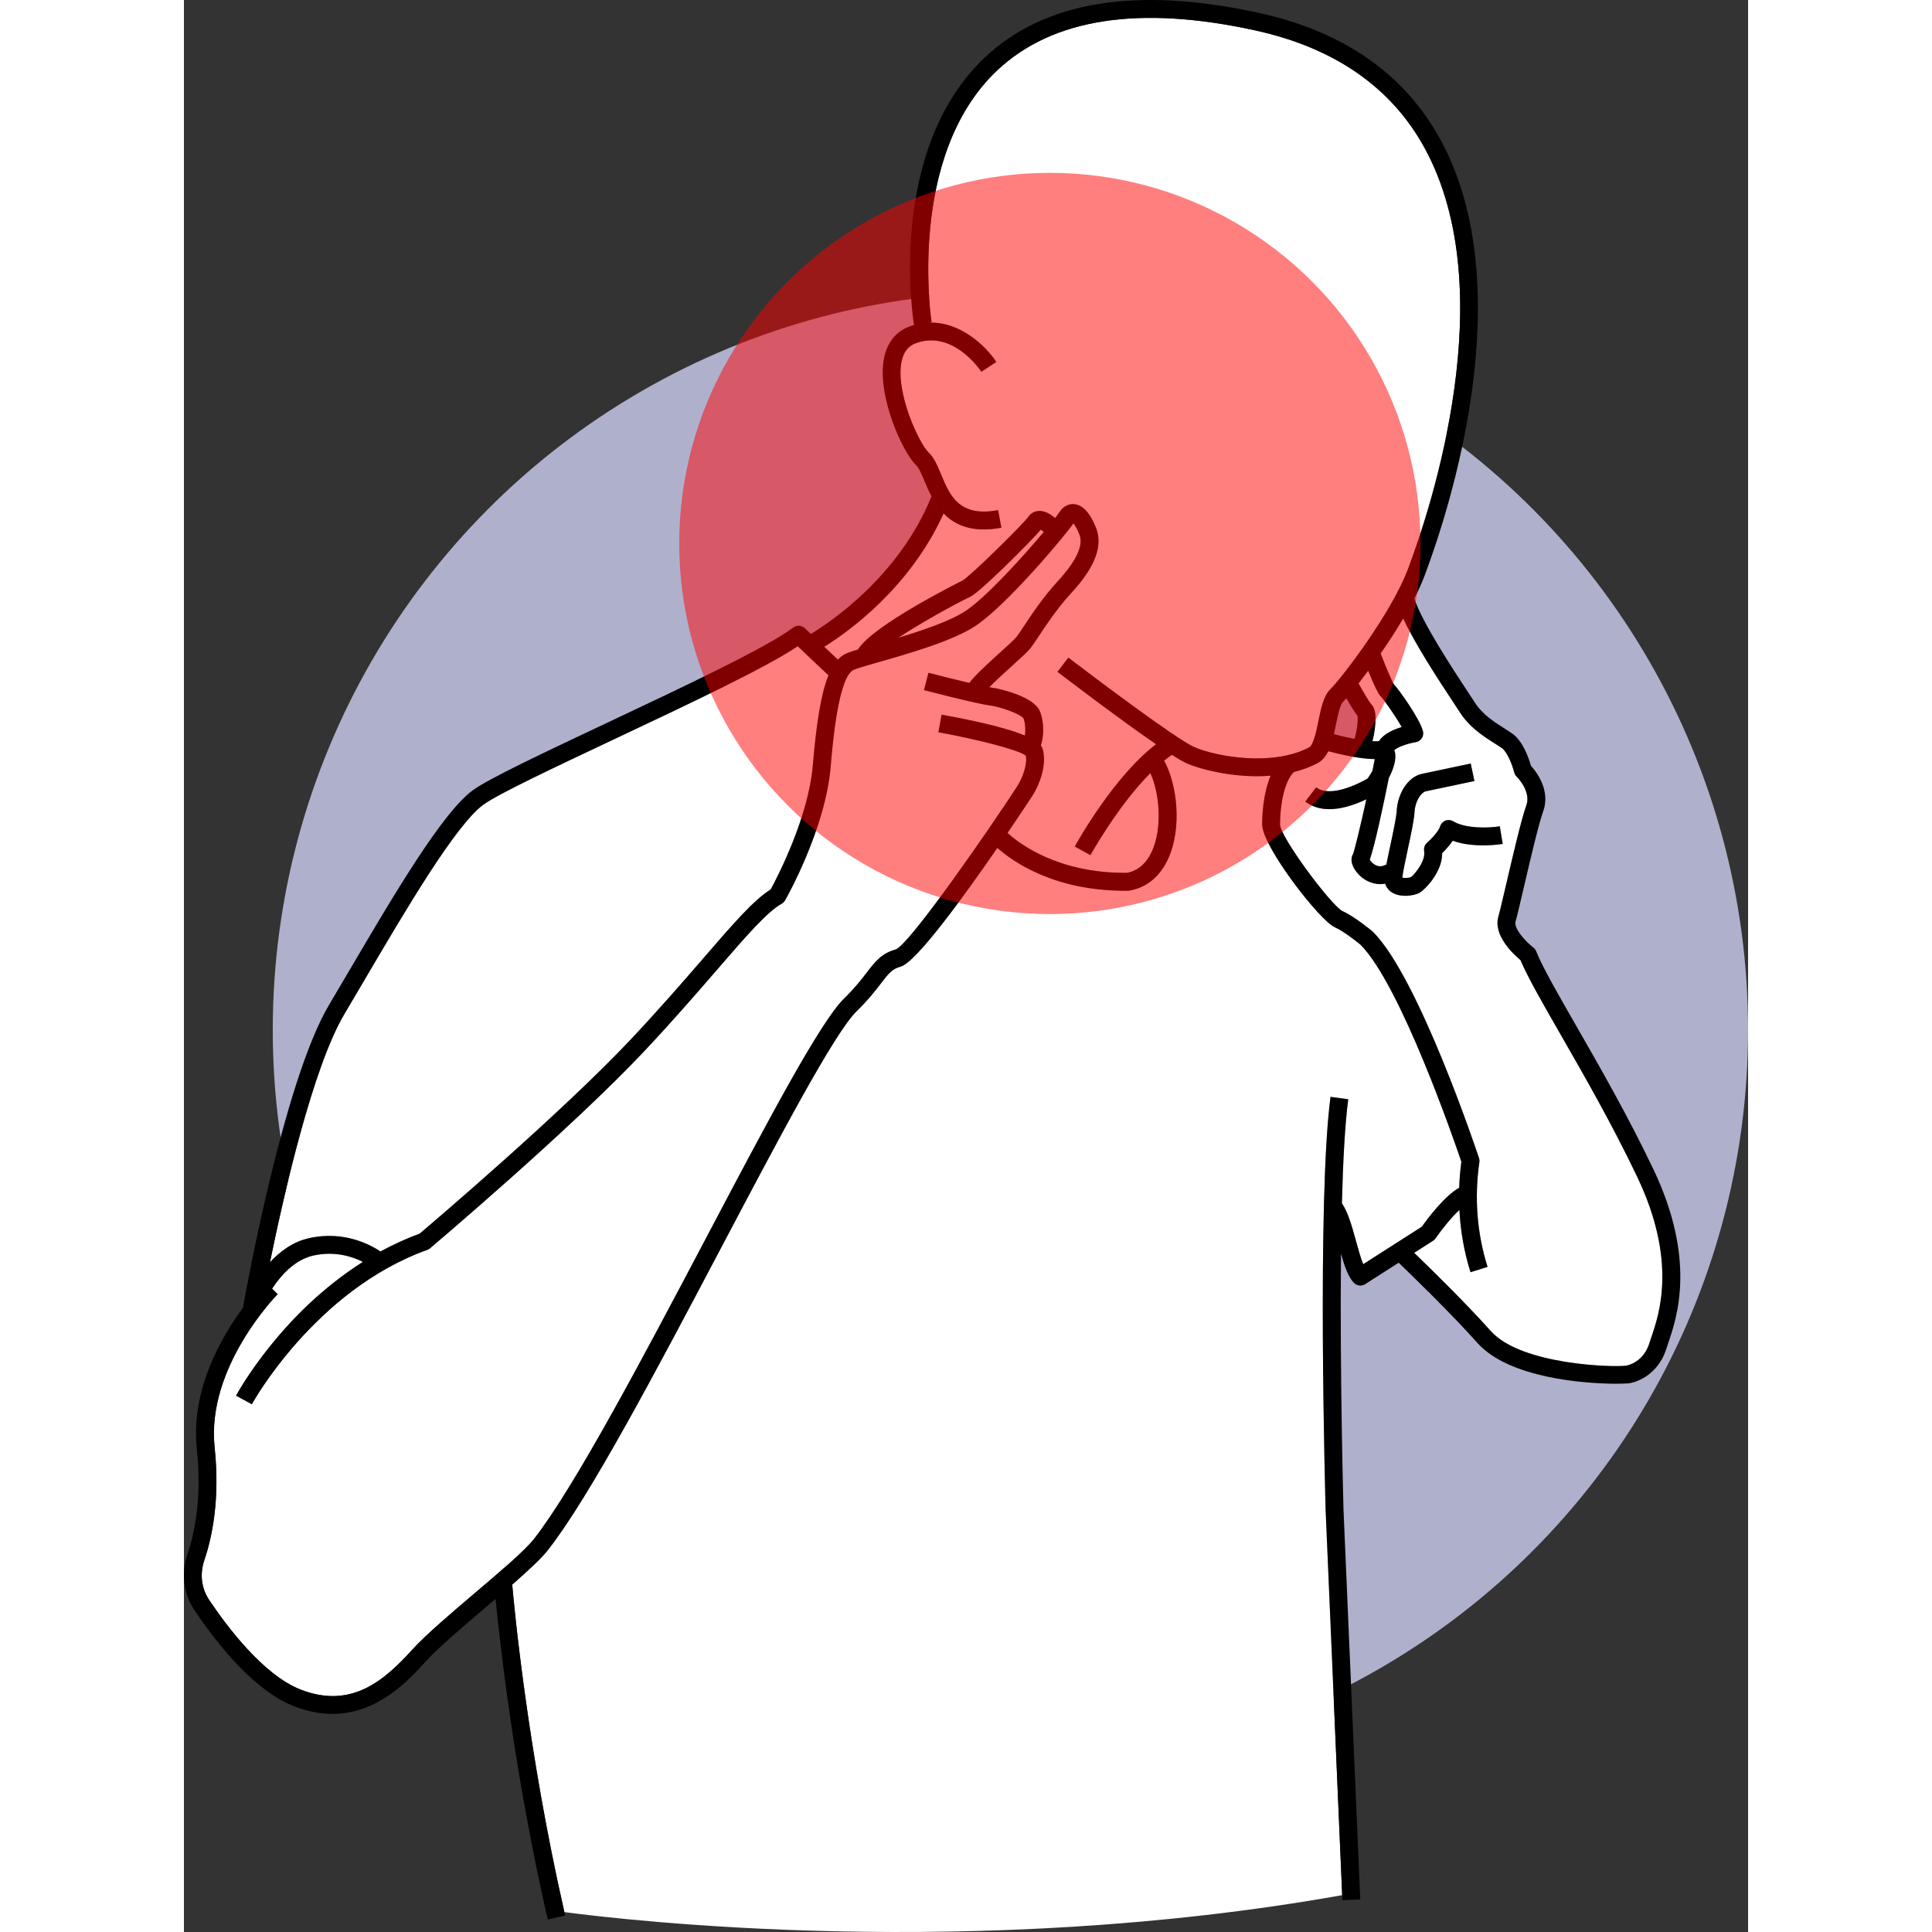
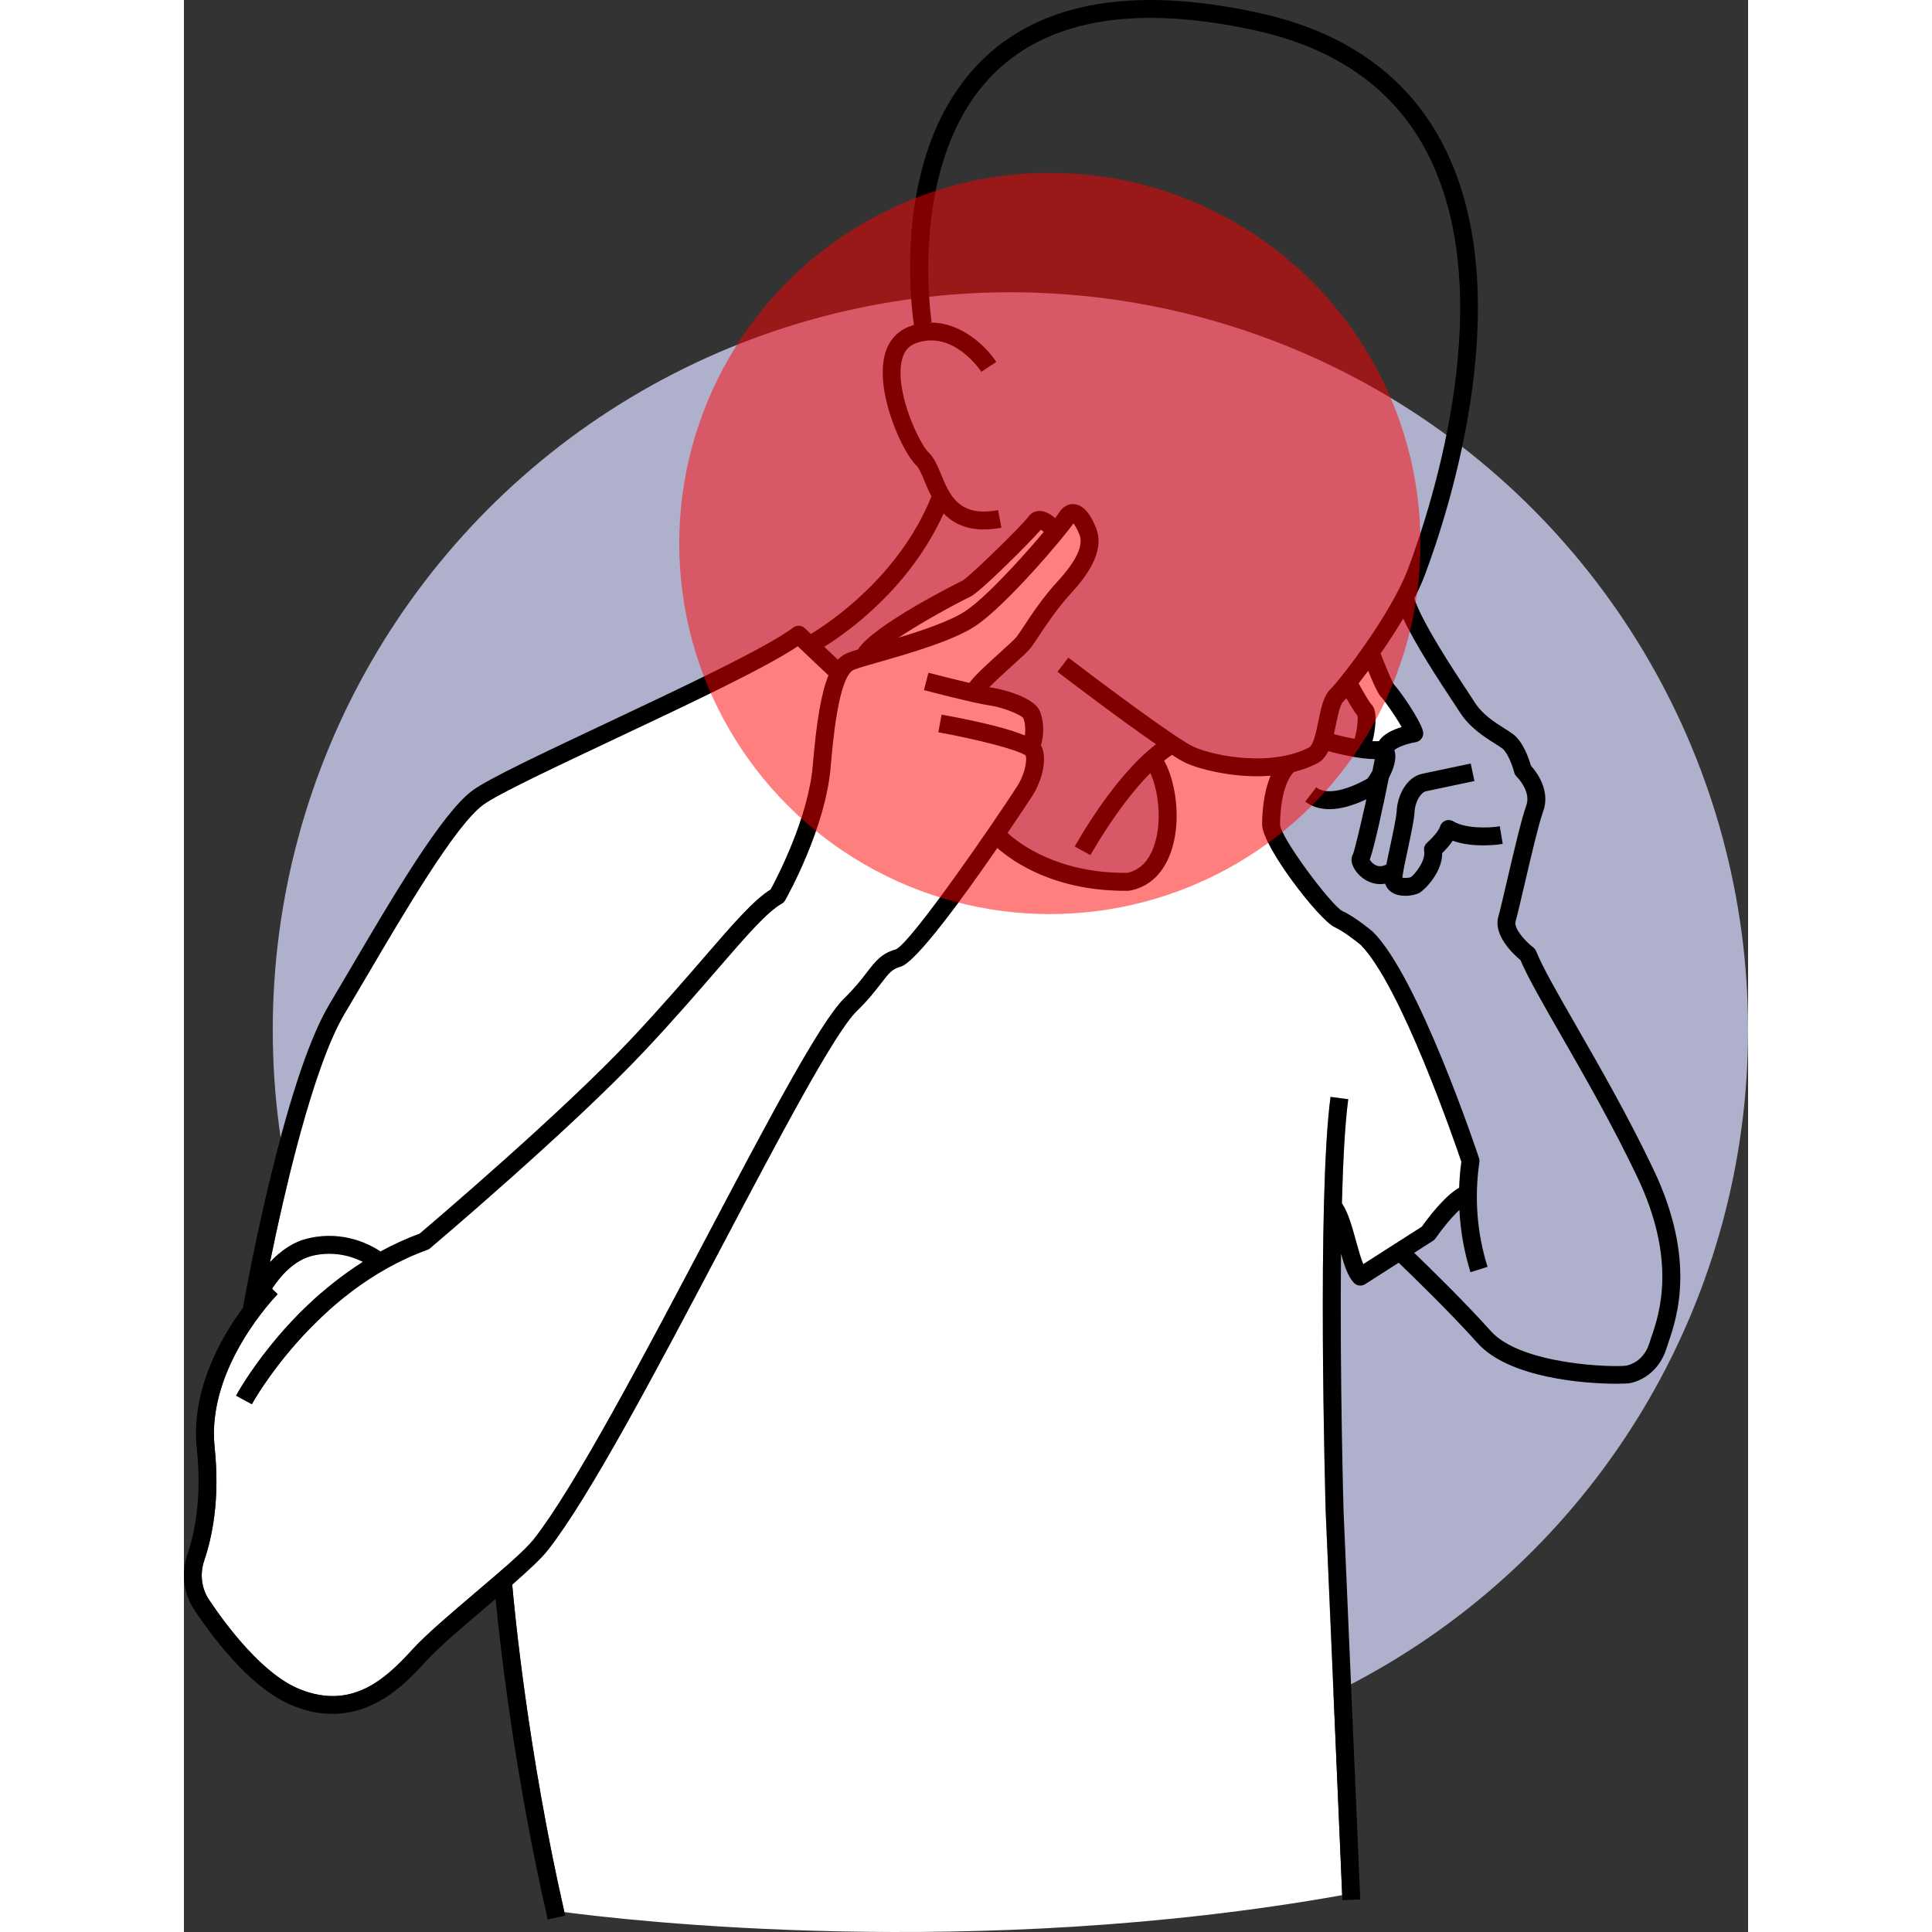
<svg xmlns="http://www.w3.org/2000/svg" id="Layer_1" height="512" viewBox="0 0 349.87 432.151" width="512">
  <rect x="0" y="0" width="349.87" height="432.151" fill="#333333" stroke="none" />
  <g>
    <circle cx="184.87" cy="230.379" fill="#afb0cc" r="165" />
    <g fill="#fff">
-       <path d="m292.333 297.744c6.871 7.684 27.975 8.135 30.318 7.72.641-.122 3.915-.947 5.18-5.132.122-.405.281-.877.465-1.417 1.715-5.049 5.729-16.871-3.208-35.64-5.554-11.663-11.935-22.778-17.061-31.709-4.143-7.215-7.451-12.978-9.062-16.798-1.558-1.295-6.15-5.542-4.953-9.729.354-1.242 1.056-4.246 1.866-7.725 1.474-6.319 3.308-14.183 4.389-17.156 1.15-3.164-2.113-6.392-2.147-6.423-.274-.261-.47-.595-.561-.963-.439-1.739-1.567-4.562-2.699-5.386-.464-.337-1.067-.719-1.707-1.124-2.348-1.485-5.564-3.521-7.762-6.95-.367-.573-.887-1.359-1.511-2.306-3.111-4.716-8.336-12.644-11.152-18.662-1.599 2.703-3.349 5.377-5.052 7.827 1.161 2.999 2.521 6.232 2.992 6.933 1.223 1.267 5.719 7.627 6.473 10.411.147.547.058 1.13-.25 1.606-.307.476-.801.8-1.359.891-2.059.339-4.385 1.232-4.793 1.829.034.087.072.174.098.261.469 1.605-.287 3.945-1.322 5.919-1.247 6.18-3.152 15.146-4.267 18.282.227.387.779 1.029 1.543 1.316.675.254 1.389.162 2.169-.237.235-1.217.54-2.645.871-4.188.644-3.002 1.373-6.403 1.447-7.843.179-3.474 2.243-7.553 5.717-8.273 2.213-.458 10.836-2.289 10.836-2.289l.83 3.913s-8.639 1.835-10.855 2.293c-1.074.222-2.415 2.263-2.533 4.561-.09 1.76-.789 5.022-1.53 8.477-.535 2.498-1.089 5.079-1.212 6.283.484.129 1.523.057 1.934-.123.635-.435 3.352-3.497 2.951-5.85-.117-.689.133-1.388.66-1.846 1.022-.892 2.603-2.612 2.906-3.64.177-.595.619-1.075 1.198-1.298.578-.223 1.23-.166 1.76.158 2.671 1.625 7.793 1.543 10.394 1.11l.658 3.945c-.295.049-6.397 1.033-11.19-.717-.742 1.117-1.678 2.113-2.346 2.762.013 4.344-3.904 8.202-5.034 8.861-.625.364-1.882.699-3.214.699-1.035 0-2.116-.202-2.982-.748-.752-.475-1.275-1.158-1.53-1.967-.368.064-.731.104-1.082.104-2.15 0-3.959-1.115-5.091-2.433-1.343-1.563-1.709-3.176-1.007-4.305.429-1.153 1.757-6.754 2.97-12.237-3.087 1.46-5.865 2.205-8.262 2.205-2.104 0-3.918-.565-5.398-1.7l2.434-3.175c2.116 1.622 6.264.933 11.381-1.895l.034-.019c.322-.341.763-1.031 1.176-1.799.199-.972.374-1.855.516-2.607-3.494-.029-8.251-1.195-10.399-1.773-.57 1.152-1.315 2.1-2.376 2.664-1.666.885-3.459 1.526-5.308 1.988-2.138 2.069-3.102 7.291-3.102 11.726.006 2.796 11.288 17.916 13.915 19.369 2.738 1.204 6.594 4.421 6.756 4.558.045.038.089.077.13.119 10.198 10.197 23.157 48.938 23.703 50.583.099.295.126.608.082.916-1.15 7.999-.535 15.88 1.83 23.424l-3.816 1.197c-1.426-4.548-2.24-9.208-2.482-13.937-1.71 1.616-3.77 4.1-5.337 6.362-.151.218-.344.403-.567.547l-4.208 2.69c3.862 3.722 11.548 11.251 17.147 17.511z" />
-       <path d="m253.765 161.269c.587-2.883 1.142-5.606 2.681-7.113 2.454-2.404 13.606-16.922 17.35-26.874 5.267-13.999 21.104-62.156 3.794-94.049-7.396-13.627-20.145-22.516-37.894-26.419-26.007-5.72-45.455-2.711-57.8 8.945-20.333 19.2-14.708 55.936-14.648 56.304l-.616.099c7.084-.239 12.773 5.271 15.082 8.799l-1.674 1.095-1.671 1.099c-.001-.001-.002-.003-.003-.004l-0.0 0.0 0-0c-.281-.425-6.408-9.493-14.73-6.352-1.672.631-2.69 1.968-3.114 4.087-1.41 7.062 4.033 18.417 6.019 20.287 1.247 1.174 2.011 3.003 2.819 4.939 1.977 4.733 4.021 9.627 12.755 7.994l.736 3.932c-1.423.266-2.724.388-3.913.388-4.206 0-7.02-1.527-9.012-3.569-7.601 16.75-21.471 26.568-26.697 29.813 1.149 1.091 2.228 2.112 3.049 2.88.647-.69 1.357-1.177 2.142-1.487.562-.222 1.363-.482 2.348-.78 3.378-5.503 23.199-15.327 23.406-15.428 1.722-.973 13.528-12.578 14.682-14.229.549-.798 1.371-1.273 2.315-1.335 1.415-.09 2.753.776 3.699 1.593.421-.542.722-.95.86-1.172 1.151-1.855 2.63-2.014 3.4-1.944 1.918.172 3.565 1.961 4.894 5.317 2.116 5.346-2.259 10.989-5.733 14.769-2.964 3.224-5.47 7.009-7.128 9.513-.742 1.122-1.329 2.007-1.782 2.587-.598.763-1.891 1.943-4.126 3.963-1.417 1.281-3.638 3.291-5.121 4.807.198.035.375.063.523.082 2.357.31 9.274 2.093 10.709 5.091.92 1.925 1.168 5.319.301 7.846.28.36.366.653.428.87.931 3.258-.525 7.618-2.381 10.494-.071.11-2.286 3.503-5.486 8.213 2.666 2.428 11.204 8.922 26.283 8.922.162 0 .324-.001.487-.002 2.438-.502 4.294-2.119 5.517-4.808 2.379-5.225 1.728-12.981-.34-17.511-7.279 7.307-13.328 18.218-13.403 18.355l-3.506-1.926c.374-.682 8.677-15.664 18.183-22.877-8.264-5.674-20.266-14.834-22.051-16.2l2.432-3.177c6.525 4.994 24.299 18.322 28.127 19.997 4.948 2.165 17.587 4.407 25.757.066.957-.508 1.616-3.747 2.052-5.89z" />
      <path d="m100.114 232.327c6.494-6.915 11.858-13.118 16.169-18.102 6.665-7.706 11.165-12.909 14.964-15.273 1.419-2.612 8.437-16.029 9.425-27.751.827-9.813 1.897-16.206 3.505-20.148-1.595-1.473-4.53-4.267-6.87-6.503-7.193 4.828-24.398 12.941-41.075 20.805-13.385 6.312-26.028 12.274-29.273 14.654-6.195 4.543-17.393 23.591-26.39 38.896-1.603 2.728-3.162 5.379-4.644 7.87-7.064 11.865-13.535 40.205-16.684 55.583 2.242-2.421 5.141-4.58 8.715-5.396 7.984-1.825 14.068 1.653 16.009 2.971 2.755-1.504 5.676-2.863 8.774-4 3.103-2.631 31.956-27.186 47.376-43.606z" />
      <path d="m188.319 169.005c-1.819-1.37-11.398-3.741-19.558-5.215l.711-3.937c10.03 1.812 15.556 3.39 18.632 4.666.201-1.355.057-3.053-.347-3.898-.566-.793-4.698-2.467-7.622-2.852-2.991-.394-14.129-3.285-14.602-3.408l1.006-3.871c1.908.496 5.835 1.493 9.148 2.271 1.213-1.63 3.611-3.854 6.885-6.814 1.52-1.375 3.244-2.932 3.658-3.462.356-.455.932-1.323 1.598-2.329 1.728-2.61 4.339-6.554 7.518-10.012 4.305-4.682 5.927-8.146 4.96-10.59-.523-1.322-1.009-2.089-1.339-2.491-2.044 2.956-15.04 18.407-21.977 22.979-5.054 3.331-14.977 6.167-21.543 8.044-2.467.705-4.597 1.314-5.554 1.693-3.519 1.393-4.811 16.721-5.235 21.757-1.17 13.875-9.817 29.2-10.185 29.846-.18.315-.44.575-.756.753-3.3 1.861-7.96 7.249-14.409 14.706-4.334 5.012-9.729 11.249-16.278 18.224-16.388 17.45-47.669 43.89-47.982 44.154-.182.153-.389.273-.612.353-25.219 9.09-39.111 34.259-39.248 34.512l-3.518-1.905c.484-.894 10.127-18.381 28.357-29.925-2.29-1.154-6.286-2.51-11.184-1.391-4.077.93-7.154 4.388-9.13 7.388l1.241 1.24c-.16.161-16.001 16.276-14.092 34.223 1.241 11.667-.571 20.202-2.311 25.308-1.039 3.05-.64 6.282 1.098 8.87 4.07 6.065 12.124 16.727 20.33 19.983 11.546 4.586 18.997-2.17 25.076-8.856 3.034-3.337 8.599-8.067 13.979-12.643 5.503-4.679 11.194-9.517 13.221-12.096 9.137-11.629 24.716-41.162 38.462-67.218 13.721-26.011 25.571-48.473 30.965-53.736 2.433-2.373 3.907-4.293 5.092-5.836 1.832-2.386 3.279-4.271 6.481-5.128 3.486-1.594 21.975-28.484 27.098-36.425 1.266-1.961 2.337-4.98 1.966-6.932z" />
      <path d="m256.474 245.346 3.965.529c-.737 5.528-1.176 13.852-1.42 23.271 1.397 2.064 2.287 5.274 3.144 8.4.481 1.758 1.045 3.812 1.632 5.22l13.109-8.381c1.218-1.723 4.993-6.812 8.346-8.716.07-1.93.225-3.868.489-5.814-1.474-4.35-13.549-39.432-22.526-48.514-1.052-.873-3.938-3.119-5.767-3.923-3.414-1.502-16.268-18.115-16.268-23.013 0-1.868.186-6.861 1.906-10.902-1.003.078-2.006.122-2.999.122-6.61 0-12.787-1.579-15.734-2.868-.765-.335-1.925-1.01-3.346-1.916-.588.394-1.175.828-1.758 1.295 2.91 5.286 4.079 14.984.908 21.951-1.798 3.95-4.769 6.41-8.591 7.115-.112.021-.225.032-.338.033-.246.003-.492.004-.735.004-15.794 0-25.014-6.459-28.549-9.581-7.492 10.877-18.186 25.638-21.653 26.567-1.891.506-2.659 1.507-4.343 3.701-1.263 1.644-2.833 3.689-5.472 6.263-4.942 4.823-17.221 28.097-30.22 52.739-14.501 27.486-29.494 55.909-38.855 67.822-1.499 1.909-4.443 4.627-7.967 7.697.435 5.005 3.444 37.165 11.67 73.248 13.775 1.827 91.428 10.924 173.977-3.788l-3.695-85.956c-.082-2.867-1.952-69.794 1.089-92.607z" />
      <path d="m192.337 118.989c-.23-.201-.462-.382-.66-.512-2.58 2.97-13.476 13.866-15.752 14.974-3.787 1.843-11.033 5.826-16.137 9.206 5.521-1.663 11.639-3.736 15.002-5.953 4.648-3.063 12.881-12.164 17.548-17.715z" />
      <path d="m264.762 193.343c.211-.247.321-.51.371-.736-.14.358-.265.61-.371.736z" />
      <path d="m264.898 150.035c-.764 1.029-1.488 1.976-2.156 2.829 1.153 2.085 2.422 4.226 2.814 4.65.645.606.956 1.584.98 3.145.017 1.154-.164 3.268-.699 5.129.483.024.934.026 1.333-.003.049-.004.091.003.139.001 1.019-1.633 3.224-2.603 5.08-3.153-1.418-2.539-3.991-6.14-4.567-6.72-.255-.239-.891-.848-2.924-5.877z" />
    </g>
    <path d="m311.495 229.575c-4.246-7.397-7.601-13.239-9.019-16.786-.133-.332-.354-.624-.637-.842-1.938-1.497-4.4-4.348-3.982-5.81.382-1.336 1.093-4.385 1.916-7.915 1.373-5.887 3.254-13.95 4.253-16.698 1.725-4.743-1.52-8.916-2.728-10.249-.444-1.569-1.735-5.415-4.085-7.123-.569-.414-1.226-.83-1.922-1.27-2.144-1.357-4.814-3.046-6.533-5.729-.374-.584-.903-1.386-1.539-2.35-3.36-5.093-10.167-15.417-12.015-20.928.914-1.782 1.714-3.53 2.336-5.185 5.417-14.401 21.684-63.982 3.565-97.365-7.975-14.692-21.617-24.253-40.55-28.417-27.391-6.025-48.055-2.675-61.419 9.956-21.87 20.669-16.095 58.246-15.838 59.836l.019-.003c-.362.105-.726.22-1.093.359-2.984 1.127-4.929 3.563-5.624 7.046-1.671 8.367 4.189 21.149 7.199 23.982.627.59 1.231 2.036 1.871 3.567.426 1.022.917 2.192 1.542 3.377-7.28 18.047-23.025 28.398-26.988 30.777-.474-.453-.929-.887-1.346-1.286-.712-.682-1.812-.742-2.595-.146-5.765 4.392-24.887 13.409-41.759 21.365-14.153 6.674-26.377 12.438-29.933 15.046-6.86 5.031-17.811 23.659-27.473 40.095-1.6 2.722-3.154 5.366-4.634 7.851-10.254 17.225-18.833 65.243-19.193 67.278-.026.147-.03.293-.024.437-4.976 6.717-11.781 18.553-10.383 31.694 1.164 10.941-.51 18.87-2.12 23.594-1.423 4.179-.839 8.81 1.562 12.389 5.288 7.88 13.428 18.001 22.177 21.474 3.139 1.245 6.044 1.768 8.723 1.768 10.195-.002 17.08-7.572 20.788-11.651 2.861-3.147 8.326-7.793 13.611-12.286.702-.597 1.399-1.189 2.086-1.776.967 9.948 4.23 39.342 11.666 71.711l3.898-.894c-.059-.257-.115-.512-.174-.769-8.226-36.083-11.235-68.242-11.67-73.248 3.524-3.07 6.468-5.788 7.967-7.697 9.361-11.913 24.355-40.336 38.855-67.822 12.999-24.642 25.277-47.916 30.22-52.739 2.639-2.574 4.209-4.619 5.472-6.263 1.684-2.193 2.452-3.194 4.343-3.701 3.467-.929 14.161-15.69 21.653-26.567 3.535 3.123 12.755 9.581 28.549 9.581.243 0 .489-.002.735-.004.113-.002.226-.013.338-.033 3.822-.705 6.793-3.166 8.591-7.115 3.171-6.968 2.002-16.665-.908-21.951.584-.468 1.17-.901 1.758-1.295 1.421.906 2.581 1.581 3.346 1.916 2.947 1.289 9.124 2.868 15.734 2.868.993 0 1.996-.044 2.999-.122-1.721 4.04-1.906 9.033-1.906 10.902 0 4.898 12.854 21.511 16.268 23.013 1.828.804 4.715 3.05 5.767 3.923 8.977 9.082 21.053 44.165 22.526 48.514-.264 1.946-.42 3.884-.489 5.814-3.353 1.904-7.128 6.993-8.346 8.716l-13.109 8.381c-.587-1.407-1.15-3.462-1.632-5.22-.858-3.126-1.747-6.336-3.144-8.4.244-9.419.683-17.743 1.42-23.271l-3.965-.529c-3.041 22.812-1.171 89.739-1.089 92.606l3.695 85.956.049 1.127 3.996-.172-3.742-87.055c-.013-.456-.853-30.499-.564-57.363.791 2.784 1.591 5.128 2.865 6.482.39.414.921.63 1.458.63.371 0 .745-.103 1.076-.315l7.501-4.795c3.517 3.375 11.756 11.392 17.632 17.961 7.061 7.894 24.104 9.105 31.085 9.105 1.579 0 2.644-.061 2.962-.122 3.013-.575 6.766-2.954 8.261-7.904.111-.368.258-.797.425-1.288 1.871-5.509 6.252-18.41-3.385-38.645-5.619-11.802-12.043-22.99-17.204-31.98zm-267.531 50.359c-1.941-1.318-8.025-4.796-16.009-2.971-3.574.815-6.473 2.975-8.715 5.396 3.148-15.378 9.62-43.718 16.684-55.583 1.482-2.491 3.041-5.142 4.644-7.87 8.997-15.305 20.194-34.353 26.39-38.896 3.245-2.38 15.889-8.342 29.273-14.654 16.677-7.864 33.882-15.977 41.075-20.805 2.34 2.236 5.276 5.03 6.87 6.503-1.608 3.942-2.678 10.335-3.505 20.148-.988 11.722-8.006 25.139-9.425 27.751-3.799 2.363-8.299 7.566-14.964 15.273-4.311 4.984-9.675 11.188-16.169 18.102-15.42 16.42-44.273 40.976-47.376 43.606-3.098 1.137-6.019 2.496-8.774 4zm115.292-67.571c-3.201.857-4.648 2.742-6.481 5.128-1.185 1.542-2.659 3.462-5.092 5.836-5.394 5.263-17.244 27.725-30.965 53.736-13.746 26.056-29.325 55.589-38.462 67.218-2.026 2.579-7.718 7.417-13.221 12.096-5.381 4.575-10.945 9.306-13.979 12.643-6.079 6.686-13.53 13.442-25.076 8.856-8.206-3.257-16.26-13.918-20.33-19.983-1.737-2.588-2.137-5.82-1.098-8.87 1.739-5.106 3.552-13.641 2.311-25.308-1.909-17.946 13.932-34.062 14.092-34.223l-1.241-1.24c1.976-3.001 5.053-6.459 9.13-7.388 4.898-1.119 8.894.237 11.184 1.391-18.231 11.544-27.874 29.031-28.357 29.925l3.518 1.905c.137-.253 14.029-25.422 39.248-34.512.224-.081.431-.2.612-.353.314-.265 31.595-26.704 47.982-44.154 6.55-6.975 11.944-13.212 16.278-18.224 6.449-7.457 11.109-12.844 14.409-14.706.315-.178.576-.438.756-.753.367-.645 9.015-15.971 10.185-29.846.424-5.037 1.716-20.364 5.235-21.757.957-.379 3.087-.988 5.554-1.693 6.566-1.877 16.489-4.713 21.543-8.044 6.936-4.572 19.933-20.023 21.977-22.979.33.402.815 1.169 1.339 2.491.967 2.444-.655 5.908-4.96 10.59-3.179 3.458-5.79 7.402-7.518 10.012-.666 1.006-1.241 1.875-1.598 2.329-.414.53-2.138 2.087-3.658 3.462-3.274 2.96-5.671 5.184-6.885 6.814-3.313-.778-7.239-1.775-9.148-2.271l-1.006 3.871c.473.123 11.61 3.015 14.602 3.408 2.924.385 7.056 2.058 7.622 2.852.404.845.548 2.542.347 3.898-3.076-1.276-8.602-2.854-18.632-4.666l-.711 3.937c8.159 1.475 17.738 3.845 19.558 5.215.371 1.952-.7 4.971-1.966 6.932-5.123 7.941-23.611 34.831-27.098 36.425zm33.657-92.816-0.0 0zm-33.126 23.109c5.105-3.381 12.351-7.364 16.137-9.206 2.276-1.107 13.172-12.003 15.752-14.974.198.13.431.312.66.512-4.667 5.551-12.9 14.651-17.548 17.715-3.363 2.216-9.481 4.29-15.002 5.953zm66.17 24.436c-3.828-1.674-21.602-15.002-28.127-19.997l-2.432 3.177c1.785 1.366 13.787 10.525 22.051 16.2-9.506 7.213-17.808 22.195-18.183 22.877l3.506 1.926c.075-.137 6.124-11.047 13.403-18.355 2.068 4.53 2.719 12.286.34 17.511-1.223 2.688-3.078 4.305-5.517 4.808-.163.002-.325.002-.487.002-15.079 0-23.617-6.494-26.283-8.922 3.2-4.71 5.415-8.103 5.486-8.213 1.855-2.876 3.312-7.236 2.381-10.494-.062-.217-.148-.51-.428-.87.867-2.527.619-5.921-.301-7.846-1.435-2.998-8.352-4.781-10.709-5.091-.148-.019-.325-.048-.523-.082 1.482-1.517 3.704-3.526 5.121-4.807 2.235-2.02 3.528-3.2 4.126-3.963.453-.58 1.04-1.465 1.782-2.587 1.658-2.504 4.164-6.289 7.128-9.513 3.475-3.78 7.85-9.423 5.733-14.769-1.328-3.356-2.976-5.146-4.894-5.317-.77-.07-2.249.089-3.4 1.944-.138.223-.439.631-.86 1.172-.945-.817-2.284-1.683-3.699-1.593-.944.062-1.767.537-2.315 1.335-1.153 1.652-12.96 13.256-14.682 14.229-.206.101-20.028 9.924-23.406 15.428-.986.297-1.786.557-2.348.78-.784.31-1.495.797-2.142 1.487-.82-.768-1.9-1.789-3.049-2.88 5.226-3.245 19.095-13.062 26.697-29.813 1.992 2.042 4.807 3.569 9.012 3.569 1.19-.001 2.49-.122 3.913-.388l-.736-3.932c-8.734 1.633-10.778-3.261-12.755-7.994-.809-1.936-1.572-3.765-2.819-4.939-1.986-1.87-7.43-13.225-6.019-20.287.424-2.119 1.442-3.456 3.114-4.087 8.322-3.14 14.448 5.928 14.73 6.352.001.001.002.003.003.004l1.671-1.099 1.674-1.095c-2.308-3.527-7.998-9.038-15.082-8.799l.616-.099c-.06-.369-5.685-37.104 14.648-56.304 12.345-11.656 31.793-14.665 57.8-8.945 17.748 3.903 30.497 12.792 37.894 26.419 17.31 31.893 1.473 80.049-3.794 94.049-3.743 9.952-14.896 24.47-17.35 26.874-1.539 1.507-2.094 4.231-2.681 7.113-.435 2.143-1.095 5.382-2.052 5.89-8.17 4.34-20.809 2.098-25.757-.067zm46.433-4.46c-1.856.55-4.061 1.52-5.08 3.153-.048.002-.09-.004-.139-.001-.399.029-.85.027-1.333.003.535-1.861.716-3.974.699-5.129-.023-1.561-.334-2.539-.98-3.145-.392-.425-1.661-2.565-2.814-4.65.668-.853 1.392-1.8 2.156-2.829 2.033 5.029 2.668 5.638 2.924 5.877.576.58 3.149 4.181 4.567 6.72zm-7.256 29.975c-.05.227-.16.489-.371.736.106-.126.232-.378.371-.736zm-7.911-28.386c.164-.711.316-1.433.463-2.155.379-1.859.896-4.404 1.56-5.053.192-.188.456-.472.77-.828.876 1.539 1.831 3.112 2.485 3.901.185 1.009-.169 3.796-.675 5.176-1.701-.318-3.369-.716-4.602-1.042zm22.171 113.322c.224-.144.416-.329.567-.547 1.567-2.261 3.627-4.746 5.337-6.362.242 4.729 1.056 9.39 2.482 13.937l3.816-1.197c-2.365-7.544-2.981-15.425-1.83-23.424.044-.308.017-.621-.082-.916-.546-1.645-13.505-40.386-23.703-50.583-.041-.042-.085-.081-.13-.119-.162-.137-4.018-3.354-6.756-4.558-2.627-1.454-13.909-16.573-13.915-19.369 0-4.435.965-9.657 3.102-11.726 1.849-.461 3.642-1.103 5.308-1.988 1.061-.564 1.806-1.512 2.376-2.664 2.147.578 6.905 1.744 10.399 1.773-.142.752-.317 1.635-.516 2.607-.413.768-.855 1.459-1.176 1.799l-.034.019c-5.117 2.828-9.265 3.517-11.381 1.895l-2.434 3.175c1.48 1.135 3.294 1.7 5.398 1.7 2.396 0 5.175-.746 8.262-2.205-1.212 5.483-2.541 11.084-2.97 12.237-.702 1.129-.336 2.742 1.007 4.305 1.132 1.317 2.94 2.433 5.091 2.433.351 0 .714-.041 1.082-.104.255.809.777 1.492 1.53 1.967.866.546 1.947.748 2.982.748 1.332 0 2.589-.335 3.214-.699 1.13-.659 5.047-4.517 5.034-8.861.668-.649 1.603-1.645 2.346-2.762 4.792 1.75 10.895.766 11.19.717l-.658-3.945c-2.601.433-7.723.514-10.394-1.11-.53-.324-1.182-.38-1.76-.158-.579.224-1.022.703-1.198 1.298-.304 1.028-1.884 2.748-2.906 3.64-.527.458-.777 1.157-.66 1.846.4 2.353-2.316 5.415-2.951 5.85-.41.18-1.449.252-1.934.123.123-1.204.677-3.784 1.212-6.283.741-3.455 1.44-6.717 1.53-8.477.118-2.298 1.459-4.338 2.533-4.561 2.217-.459 10.855-2.293 10.855-2.293l-.83-3.913s-8.623 1.831-10.836 2.289c-3.474.719-5.538 4.798-5.717 8.273-.074 1.44-.804 4.842-1.447 7.843-.331 1.544-.636 2.971-.871 4.188-.78.4-1.494.491-2.169.237-.764-.288-1.316-.93-1.543-1.316 1.115-3.135 3.02-12.101 4.267-18.282 1.034-1.974 1.79-4.314 1.322-5.919-.025-.087-.064-.174-.098-.261.408-.597 2.735-1.49 4.793-1.829.559-.091 1.053-.415 1.359-.891.308-.476.398-1.06.25-1.606-.754-2.783-5.25-9.144-6.473-10.411-.471-.701-1.831-3.933-2.992-6.933 1.703-2.45 3.453-5.124 5.052-7.827 2.815 6.018 8.041 13.946 11.152 18.662.624.946 1.144 1.733 1.511 2.306 2.198 3.43 5.414 5.465 7.762 6.95.64.405 1.243.787 1.707 1.124 1.132.824 2.261 3.647 2.699 5.386.092.368.287.702.561.963.033.032 3.297 3.26 2.147 6.423-1.081 2.973-2.915 10.837-4.389 17.156-.81 3.479-1.512 6.483-1.866 7.725-1.197 4.188 3.396 8.435 4.953 9.729 1.61 3.82 4.919 9.583 9.062 16.798 5.127 8.931 11.508 20.046 17.061 31.709 8.938 18.769 4.923 30.591 3.208 35.64-.184.54-.343 1.012-.465 1.417-1.265 4.185-4.539 5.01-5.18 5.132-2.344.415-23.447-.036-30.318-7.72-5.599-6.26-13.285-13.789-17.147-17.511z" />
    <circle cx="193.692" cy="121.562" fill="#f00" opacity=".5" r="82.899" />
  </g>
</svg>